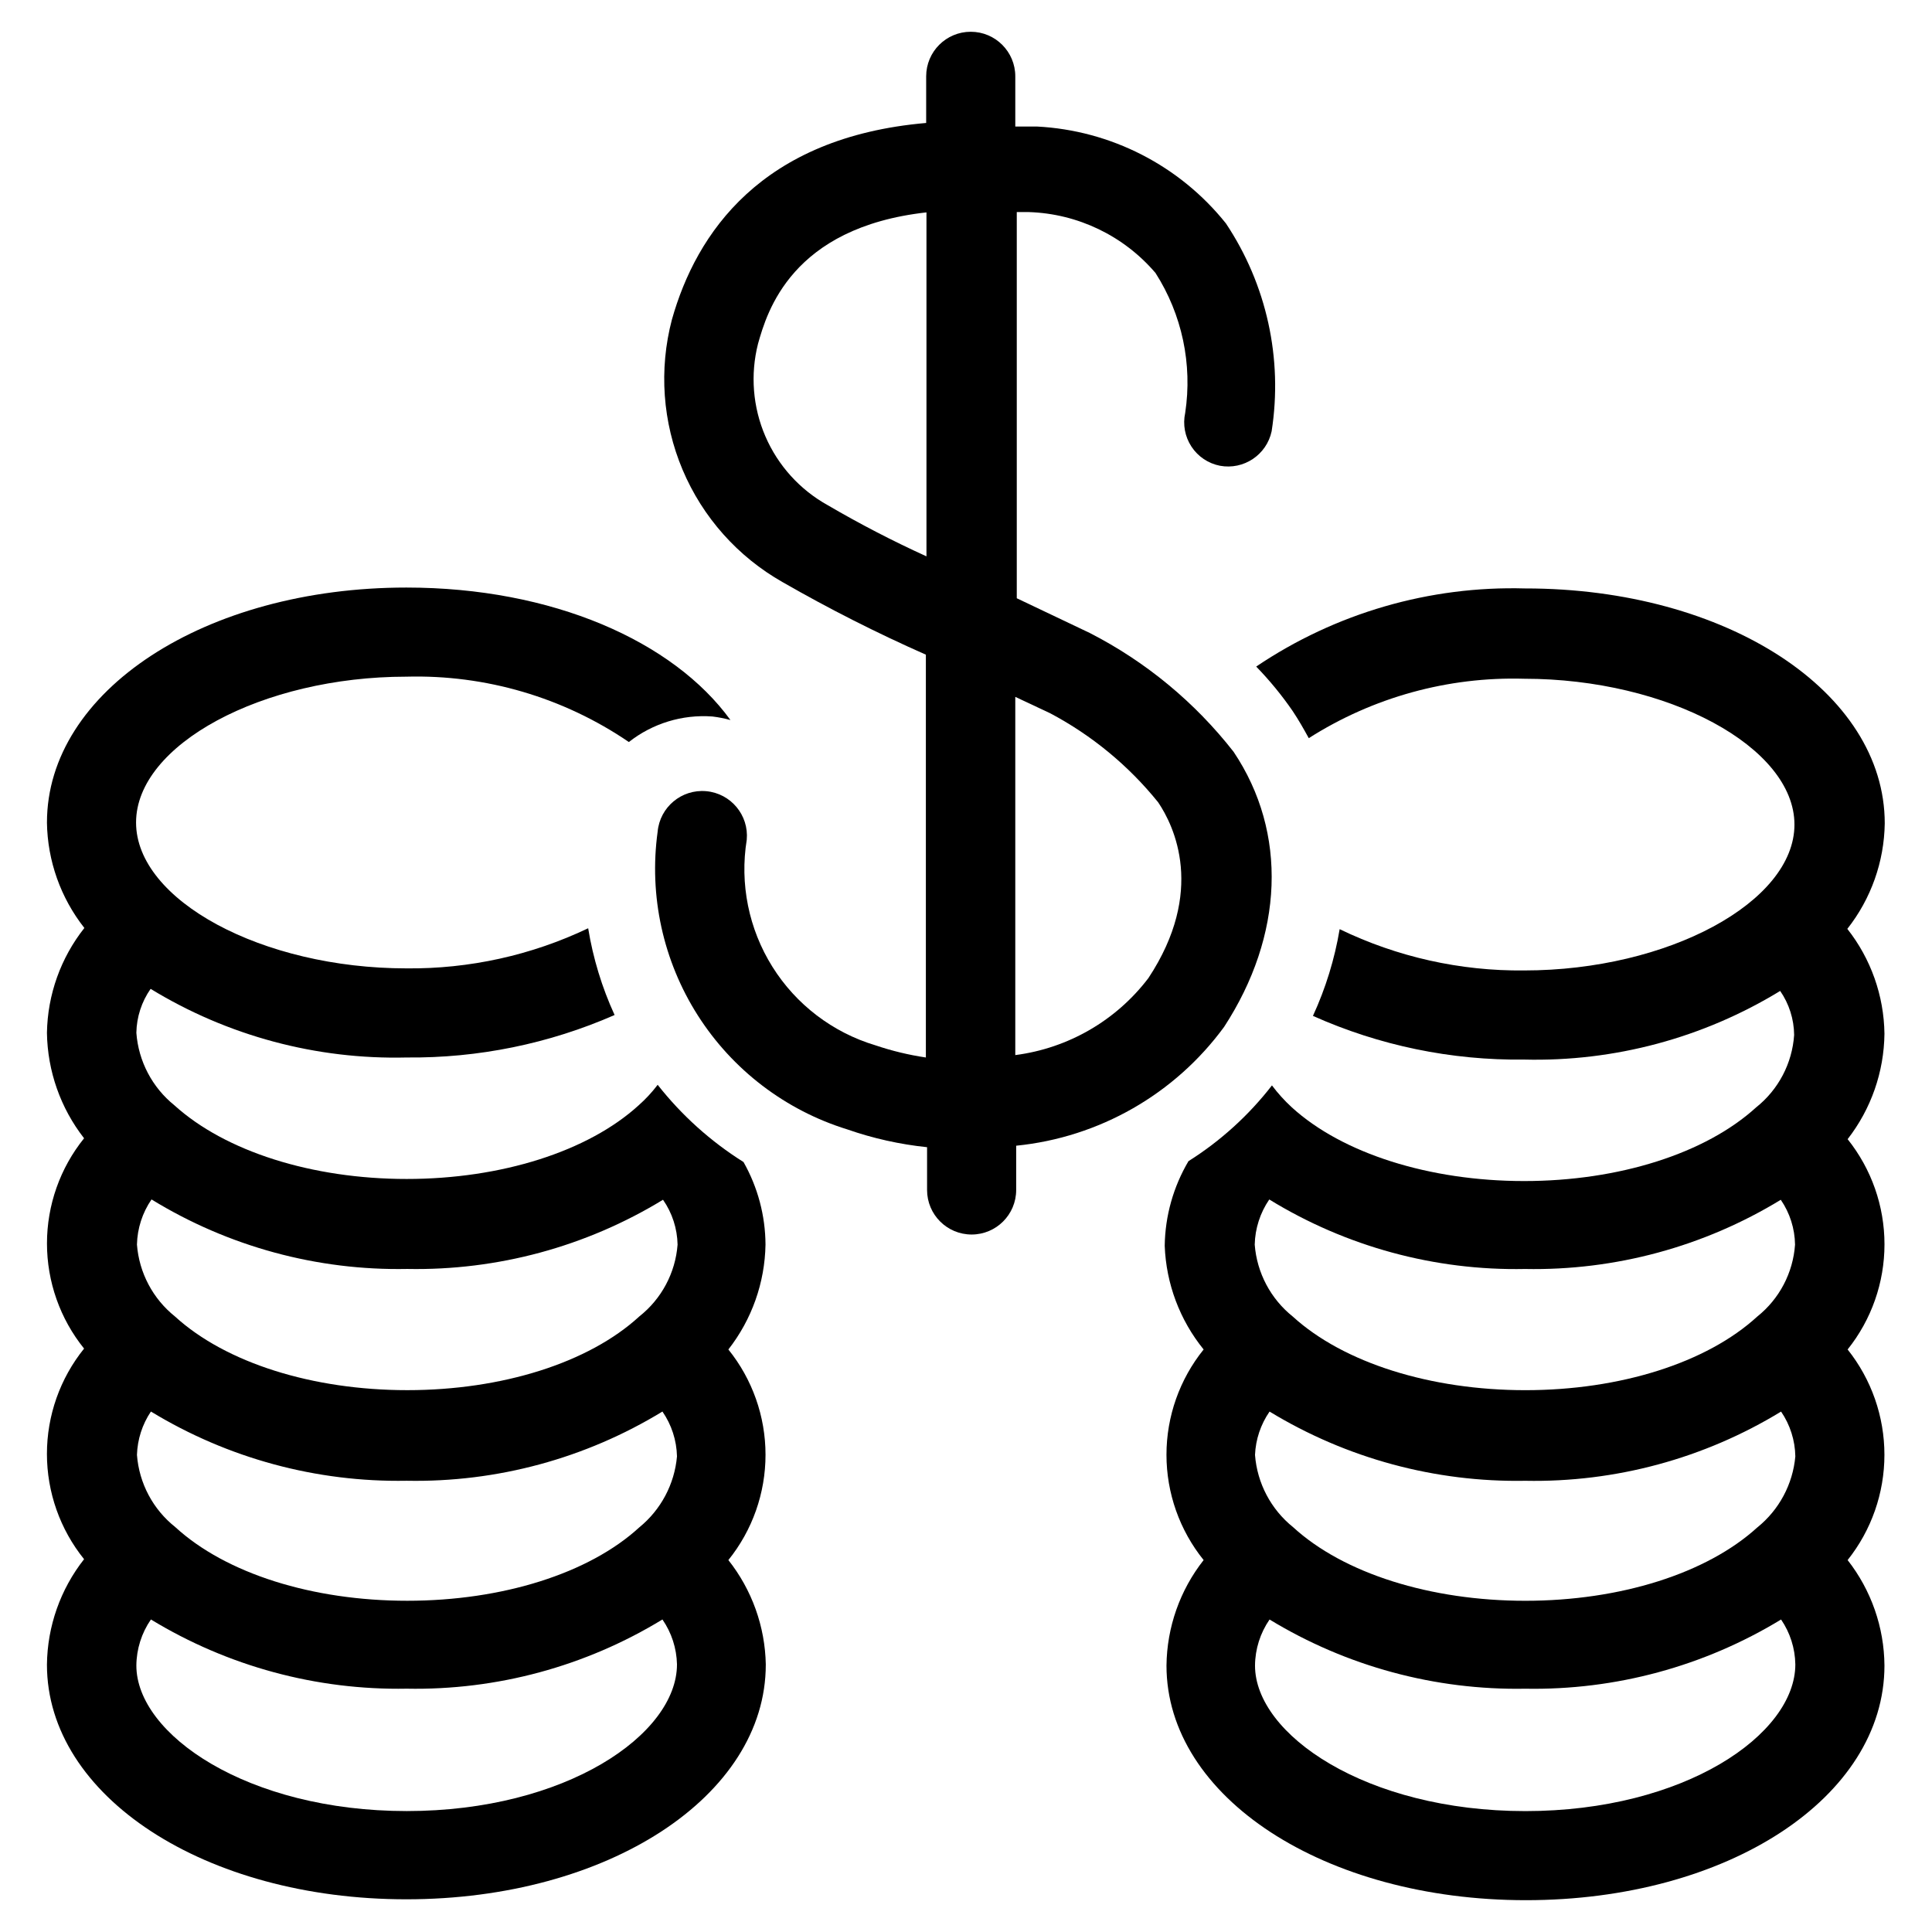
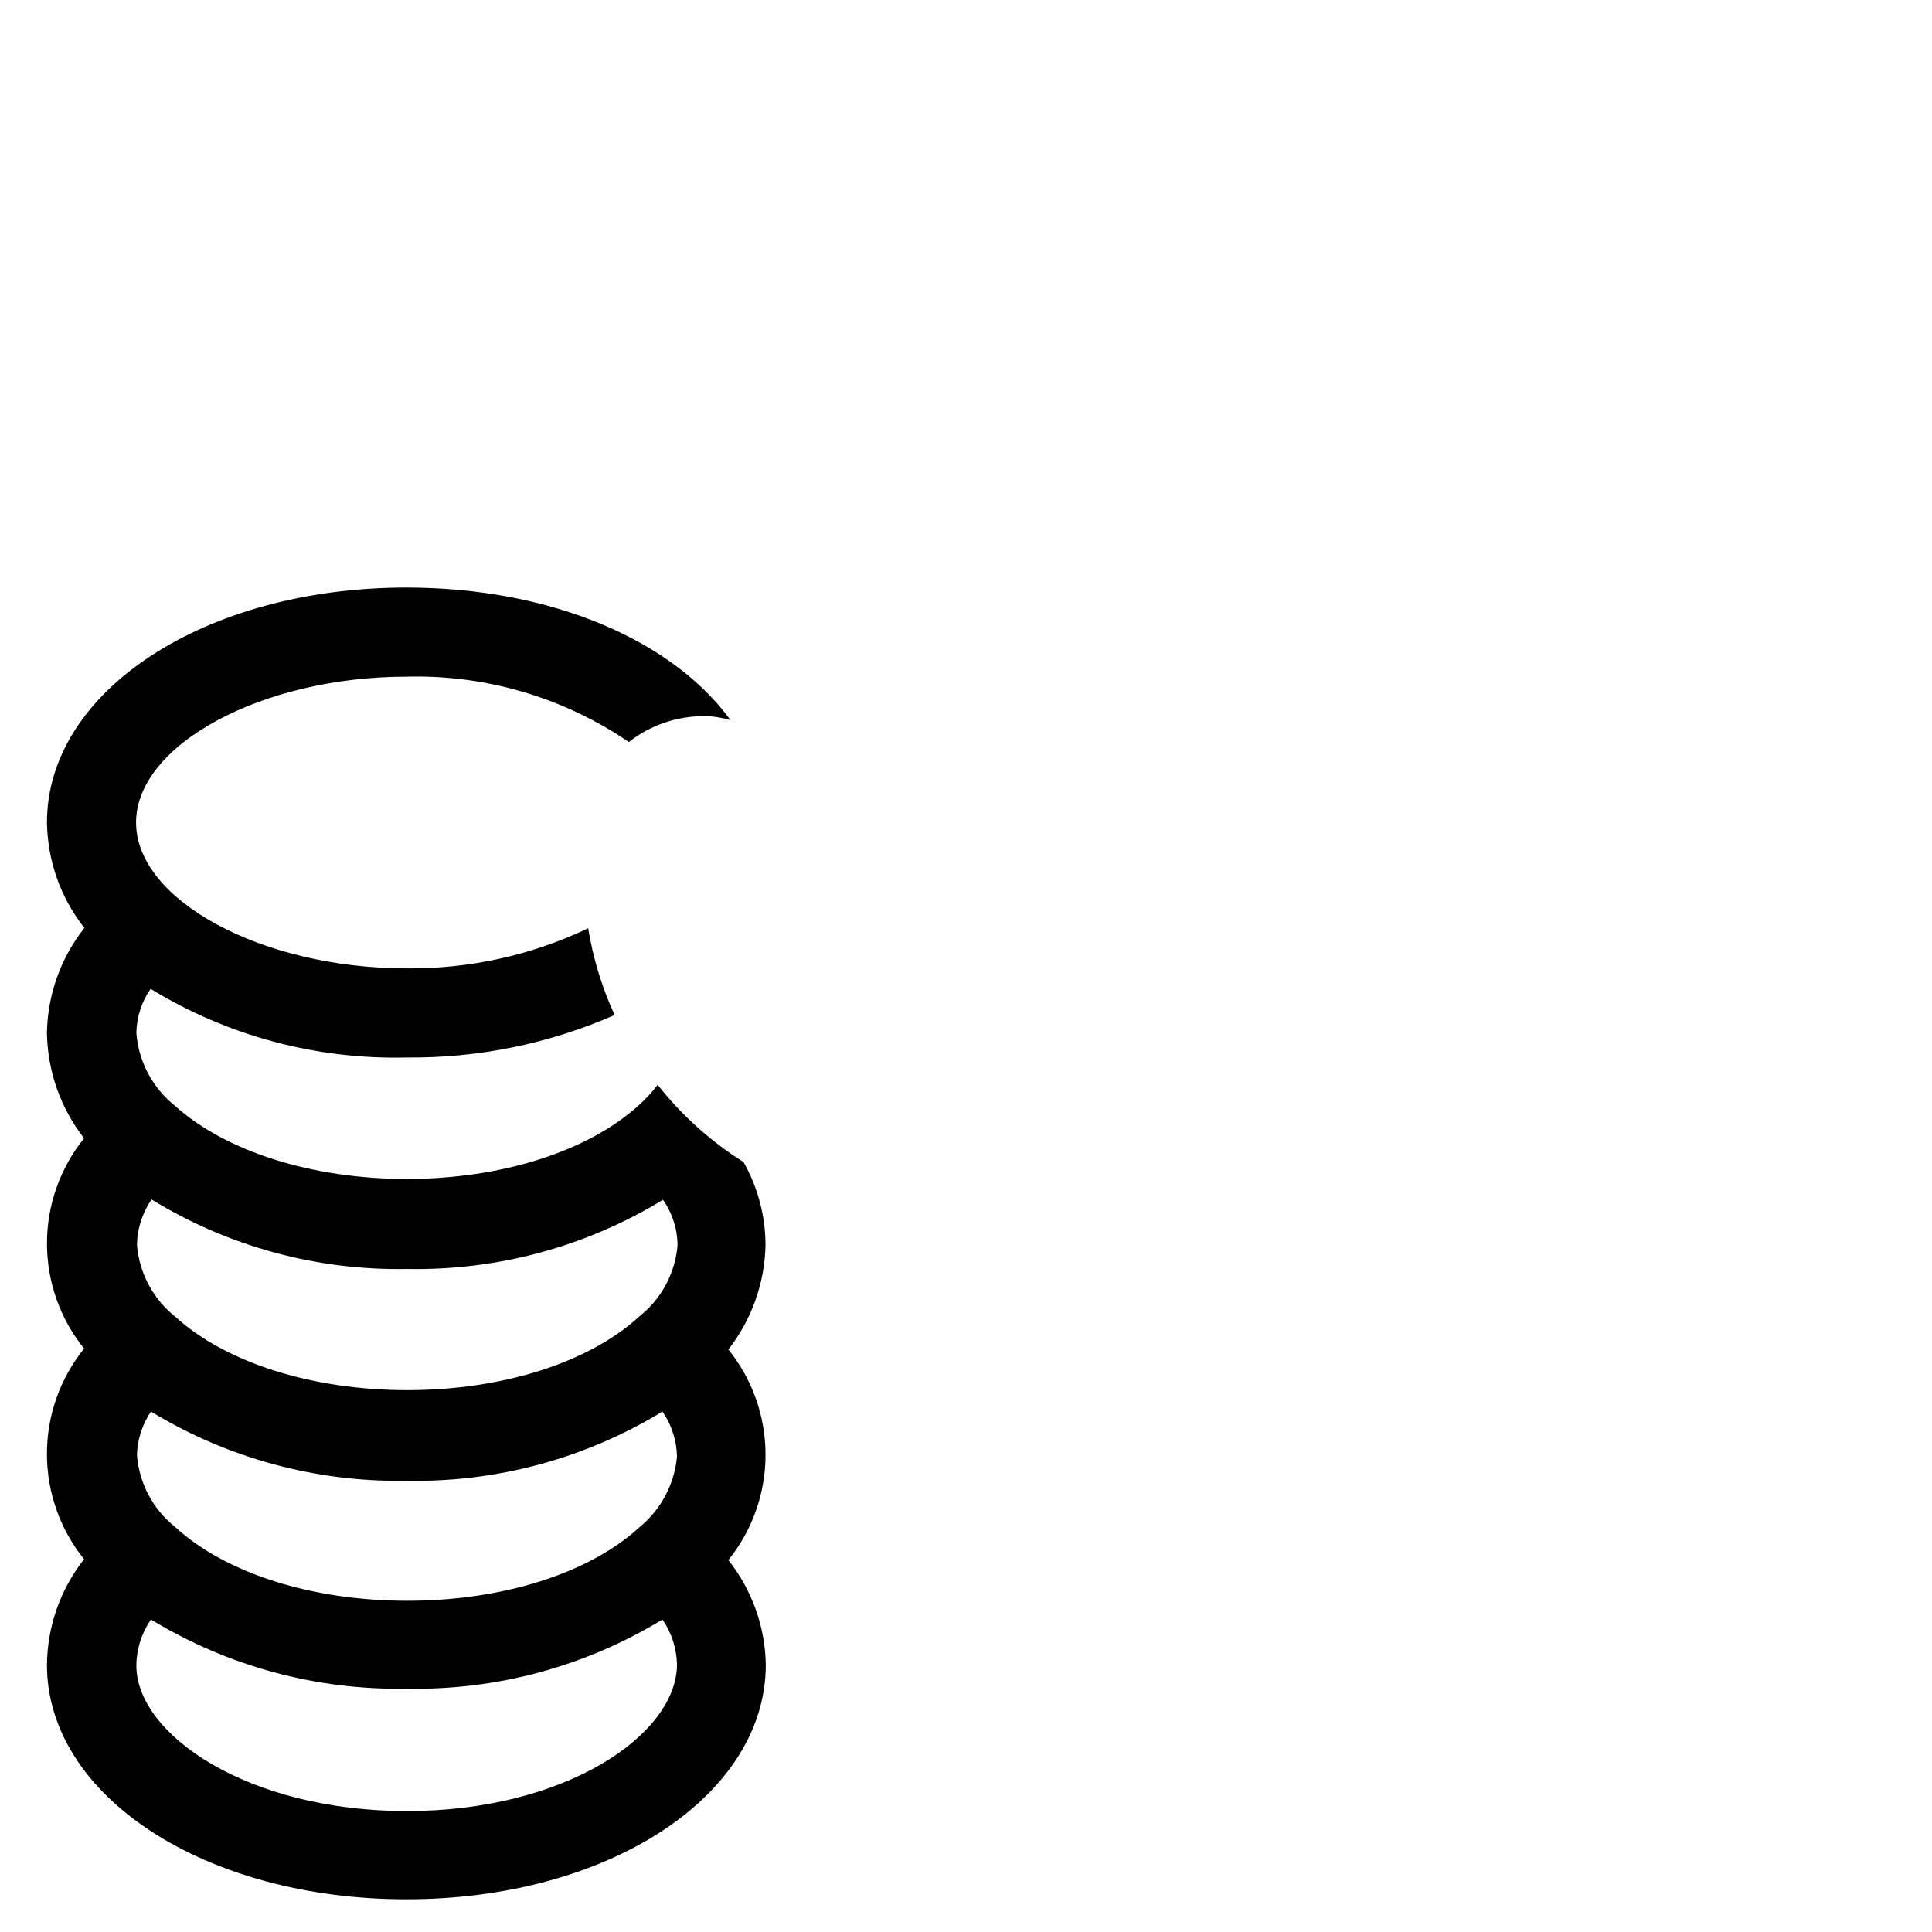
<svg xmlns="http://www.w3.org/2000/svg" fill="#000000" width="800px" height="800px" version="1.1" viewBox="144 144 512 512">
  <g>
-     <path d="m467.3 267.43c6.285 1.164 12.355-2.883 13.695-9.133 3.008-19.238-1.316-38.902-12.121-55.102-12.258-15.316-30.477-24.656-50.066-25.664h-5.746v-13.305c0-6.519-5.285-11.809-11.809-11.809-6.519 0-11.809 5.289-11.809 11.809v12.359c-43.691 3.777-60.93 29.207-67.383 52.113-3.477 13.215-2.481 27.207 2.832 39.793 5.309 12.59 14.641 23.066 26.531 29.797 12.301 7.062 24.965 13.477 37.941 19.207v106.75c-4.547-0.676-9.027-1.758-13.383-3.231-11.324-3.398-21.023-10.801-27.293-20.82-6.273-10.023-8.688-21.984-6.793-33.652 0.586-6.523-4.223-12.285-10.746-12.871-6.519-0.586-12.281 4.223-12.871 10.746-2.332 16.965 1.438 34.211 10.637 48.656 9.199 14.445 23.227 25.156 39.59 30.219 6.852 2.391 13.957 3.977 21.176 4.727v11.336c0 6.519 5.285 11.805 11.809 11.805 6.519 0 11.805-5.285 11.805-11.805v-11.73c22.004-2.203 42.035-13.648 55.105-31.488 15.742-24.168 16.926-51.406 2.519-72.895-10.266-13.137-23.266-23.883-38.102-31.488l-19.363-9.211v-102.34h3.227c12.949 0.422 25.125 6.281 33.535 16.137 7.031 10.996 9.828 24.172 7.871 37.078-0.672 3.082-0.074 6.305 1.66 8.941 1.73 2.637 4.453 4.465 7.551 5.07zm-103.91 10.469c-7.383-4.09-13.203-10.508-16.551-18.258-3.348-7.746-4.031-16.387-1.949-24.566 2.363-8.344 8.816-30.781 44.633-34.793v91.156c-8.934-4.066-17.656-8.586-26.133-13.539zm58.883 55.105c11.055 5.848 20.801 13.883 28.652 23.617 4.25 6.297 12.594 23.617-2.598 46.602-8.555 11.238-21.258 18.582-35.266 20.387v-94.934z" />
-     <path d="m633.56 390.16c6.285-7.973 9.77-17.797 9.918-27.949 0-34.875-41.879-62.27-95.25-62.27v0.004c-25.355-0.719-50.297 6.519-71.324 20.703 3.555 3.656 6.793 7.606 9.684 11.809 1.574 2.363 2.914 4.723 4.25 7.164 17.023-10.84 36.902-16.324 57.074-15.746 38.102 0 71.637 18.105 71.637 38.652s-33.535 38.652-71.637 38.652c-16.922 0.18-33.656-3.566-48.887-10.941-1.332 7.941-3.715 15.672-7.082 22.984 17.594 7.871 36.691 11.82 55.969 11.574 23.898 0.594 47.457-5.723 67.855-18.188 2.367 3.43 3.652 7.488 3.699 11.652-0.504 7.535-4.164 14.508-10.074 19.207-13.383 12.203-36.367 19.523-61.48 19.523-25.113 0-48.176-7.32-61.559-19.523-1.934-1.777-3.699-3.727-5.273-5.824-6.144 7.93-13.633 14.727-22.121 20.074-4.019 6.801-6.191 14.535-6.297 22.434 0.371 10.035 3.988 19.676 10.312 27.473-6.371 7.906-9.848 17.754-9.848 27.906 0 10.156 3.477 20 9.848 27.906-6.277 7.977-9.734 17.801-9.844 27.945 0 34.875 41.879 62.188 95.25 62.188 53.375 0.004 95.02-27.156 95.02-62.188-0.078-10.137-3.512-19.961-9.762-27.945 6.316-7.93 9.754-17.766 9.754-27.906 0-10.137-3.438-19.977-9.754-27.906 6.324-7.91 9.77-17.738 9.77-27.867 0-10.125-3.445-19.953-9.77-27.867 6.219-7.996 9.648-17.812 9.762-27.945-0.137-10.09-3.594-19.859-9.84-27.785zm-85.332 233.8c-42.195 0-71.637-20.309-71.637-38.574 0.035-4.359 1.379-8.609 3.856-12.199 20.398 12.414 43.906 18.777 67.781 18.34 23.871 0.438 47.379-5.926 67.777-18.34 2.394 3.508 3.707 7.641 3.777 11.887 0 18.578-29.363 38.887-71.555 38.887zm61.48-75.18c-13.383 12.203-36.367 19.445-61.48 19.445s-48.176-7.242-61.559-19.523h-0.004c-5.852-4.711-9.5-11.633-10.074-19.129 0.172-4.117 1.512-8.102 3.856-11.492 20.398 12.414 43.906 18.777 67.781 18.344 23.875 0.461 47.391-5.902 67.777-18.344 2.394 3.508 3.707 7.641 3.777 11.887-0.668 7.379-4.305 14.168-10.074 18.816zm0-55.891c-13.383 12.281-36.367 19.523-61.48 19.523s-48.18-7.242-61.641-19.523c-5.848-4.68-9.496-11.578-10.074-19.047 0.098-4.281 1.438-8.438 3.856-11.969 20.363 12.504 43.887 18.898 67.777 18.422 23.879 0.461 47.395-5.902 67.781-18.34 2.402 3.5 3.715 7.637 3.777 11.887-0.523 7.469-4.148 14.375-9.996 19.047z" />
    <path d="m341.04 451.95c-8.703-5.461-16.398-12.387-22.75-20.465-1.496 1.969-3.184 3.789-5.035 5.43-13.383 12.203-36.367 19.523-61.48 19.523s-48.098-7.32-61.559-19.523c-5.875-4.731-9.523-11.688-10.078-19.207 0.07-4.172 1.387-8.23 3.777-11.652 20.398 12.465 43.961 18.781 67.859 18.188 18.957 0.191 37.738-3.644 55.102-11.258-3.356-7.312-5.711-15.047-7.004-22.988-15.039 7.172-31.52 10.805-48.176 10.629-38.18 0-71.637-18.027-71.637-38.652s33.457-38.652 71.637-38.652c20.984-0.566 41.613 5.496 58.961 17.32 6.273-4.934 14.16-7.348 22.117-6.769 1.625 0.191 3.231 0.508 4.805 0.941-15.191-20.941-47.23-35.109-85.883-35.109-53.371 0-95.25 27.395-95.25 62.27h-0.004c0.148 10.152 3.633 19.973 9.918 27.945-6.269 7.922-9.754 17.688-9.918 27.789 0.148 10.137 3.602 19.953 9.84 27.945-6.363 7.894-9.832 17.727-9.832 27.867 0 10.141 3.469 19.973 9.832 27.867-6.371 7.906-9.844 17.754-9.844 27.906s3.473 20 9.844 27.906c-6.273 7.973-9.734 17.801-9.84 27.945 0 34.875 41.879 62.188 95.25 62.188s95.25-27.316 95.25-62.188h0.004c-0.18-10.074-3.664-19.809-9.918-27.711 6.371-7.906 9.844-17.75 9.844-27.906 0-10.152-3.473-20-9.844-27.906 6.215-7.945 9.668-17.699 9.84-27.785-0.039-7.676-2.047-15.211-5.828-21.887zm-89.266 172c-42.195 0-71.637-20.309-71.637-38.574 0.035-4.359 1.379-8.609 3.856-12.199 20.398 12.414 43.906 18.777 67.781 18.34 23.875 0.461 47.391-5.902 67.777-18.34 2.418 3.5 3.758 7.633 3.856 11.887 0 18.578-29.441 38.887-71.633 38.887zm61.637-75.176c-13.305 12.203-36.289 19.445-61.48 19.445-25.191 0-48.098-7.242-61.48-19.523v-0.004c-5.906-4.68-9.586-11.613-10.156-19.129 0.129-4.102 1.41-8.086 3.699-11.492 20.398 12.414 43.906 18.777 67.781 18.344 23.875 0.461 47.391-5.902 67.777-18.344 2.418 3.5 3.758 7.633 3.856 11.887-0.656 7.363-4.262 14.148-9.996 18.816zm0-55.891c-13.383 12.281-36.367 19.523-61.48 19.523s-48.098-7.242-61.559-19.523v-0.004c-5.852-4.68-9.5-11.578-10.078-19.047 0.098-4.281 1.438-8.438 3.859-11.969 20.367 12.492 43.887 18.887 67.777 18.422 23.879 0.461 47.391-5.902 67.777-18.34 2.43 3.492 3.773 7.629 3.859 11.887-0.57 7.488-4.254 14.398-10.156 19.047z" />
  </g>
</svg>